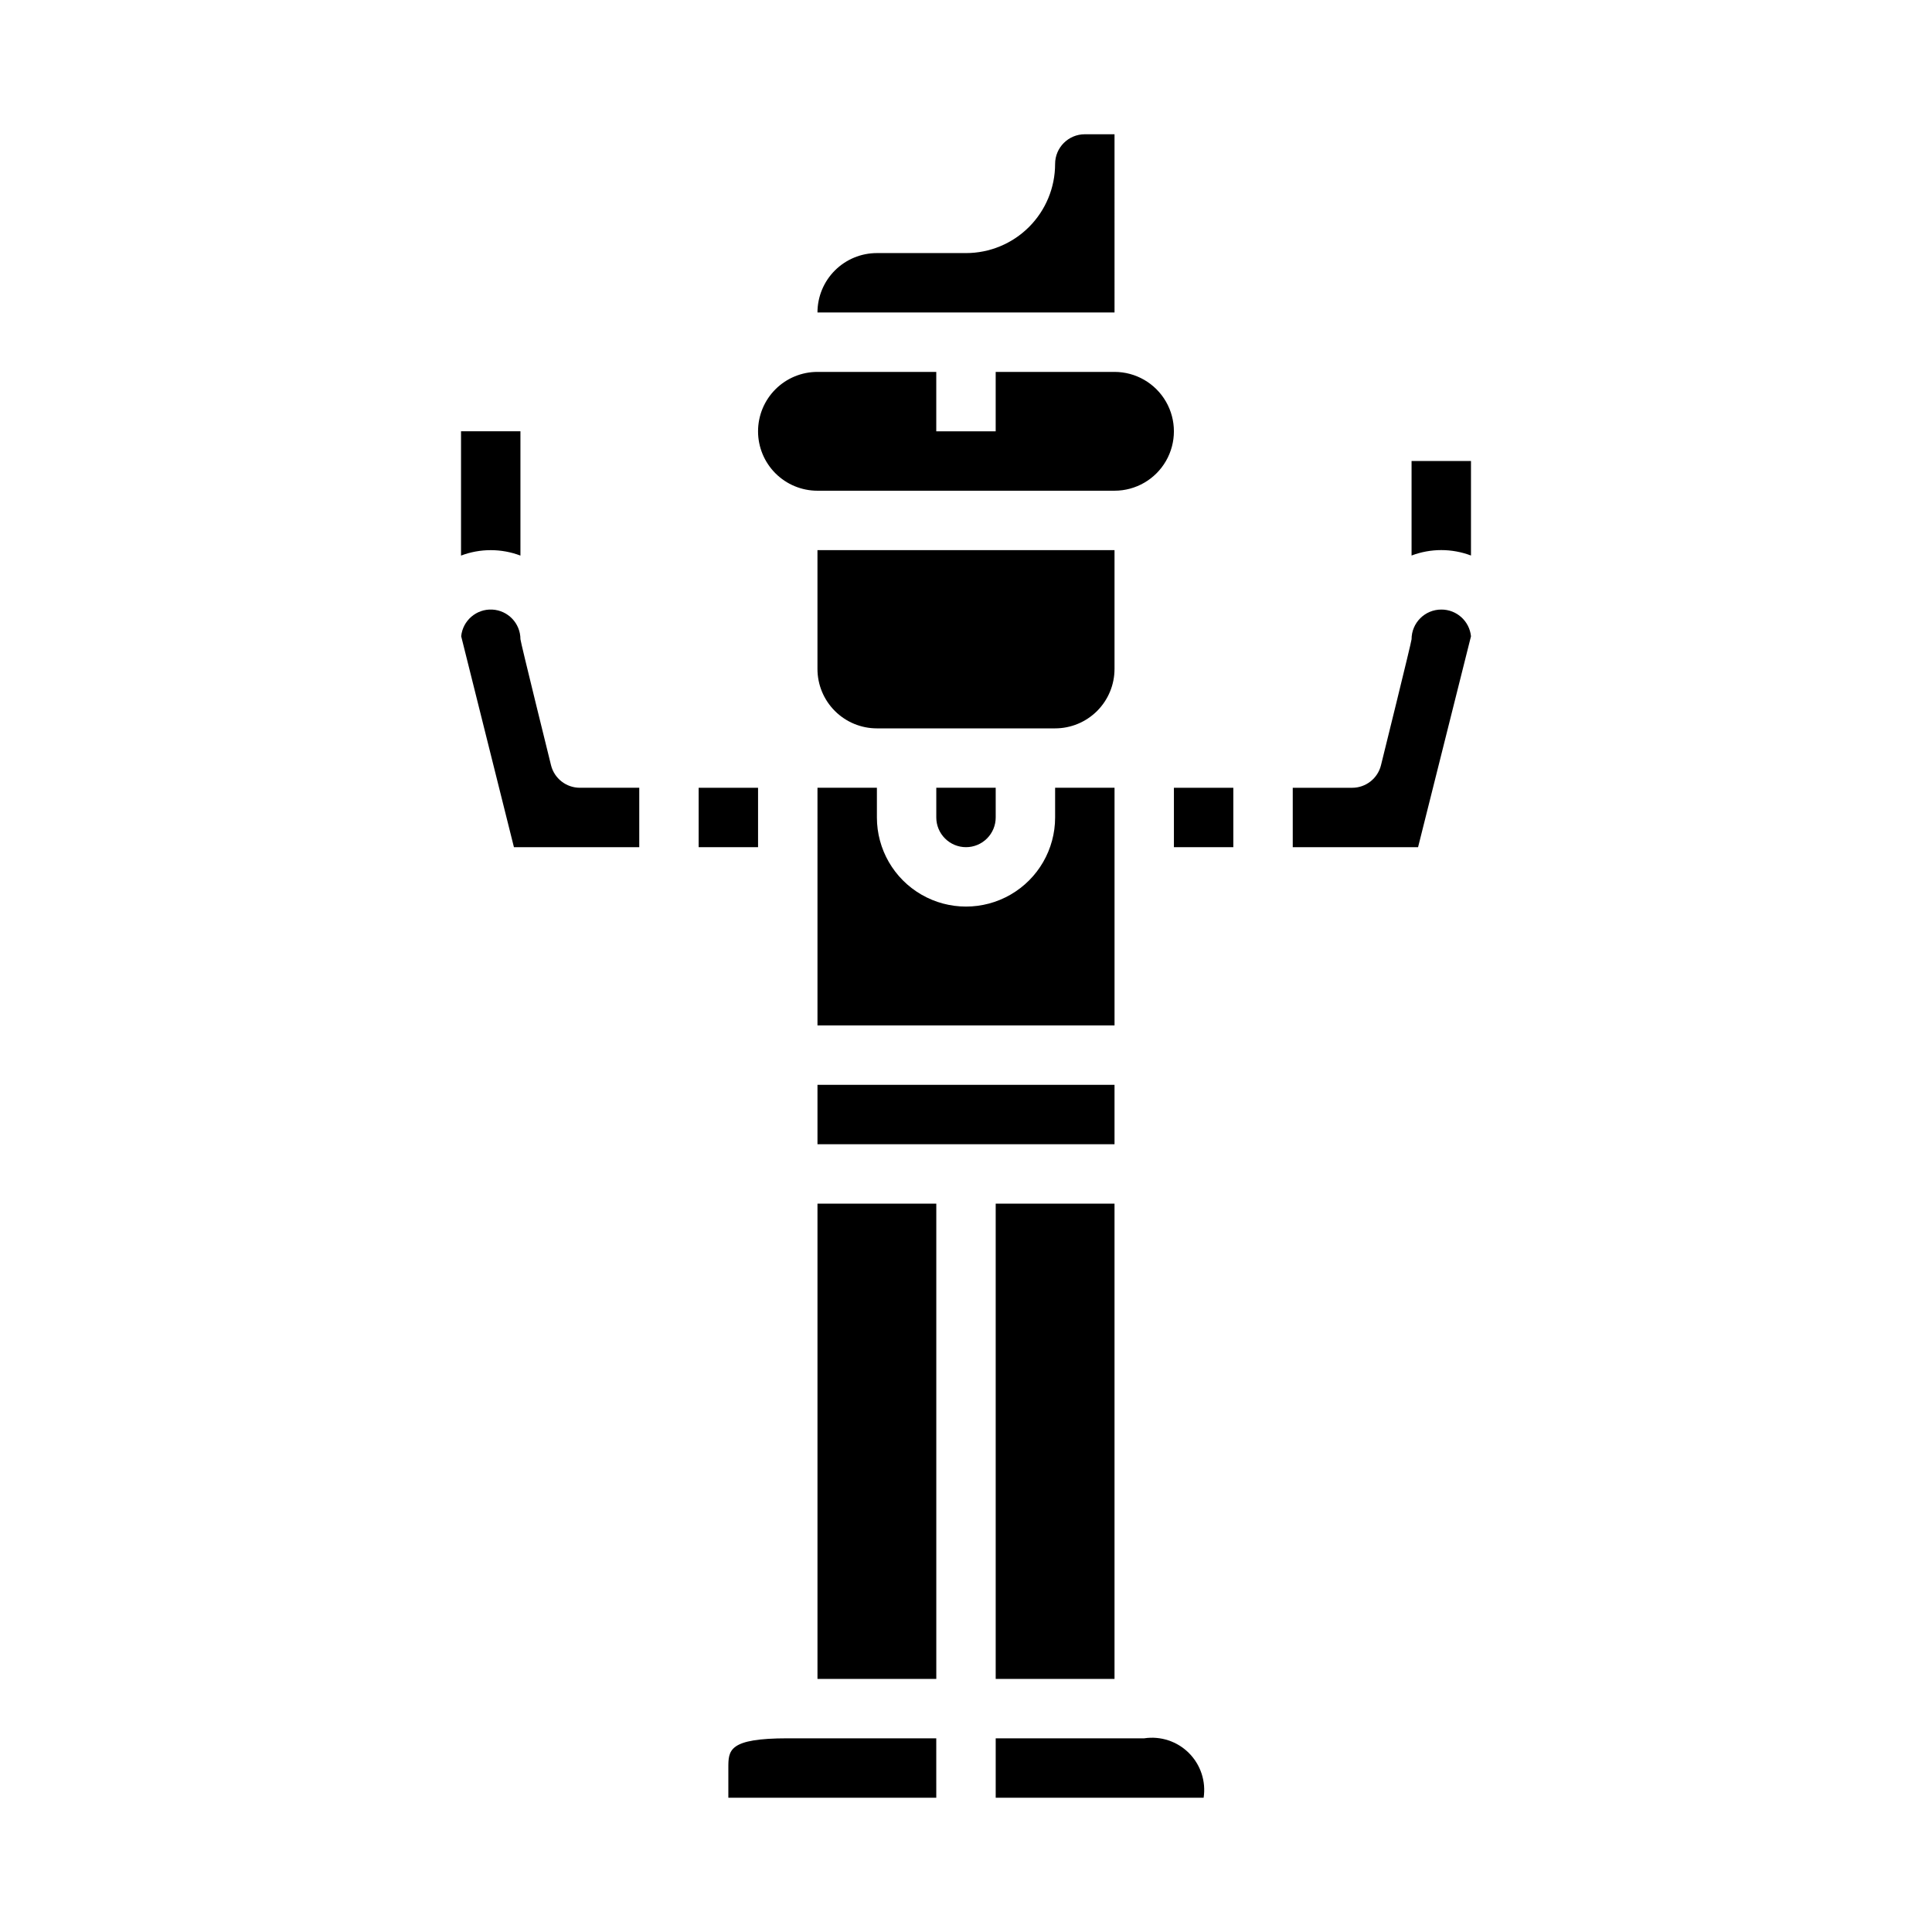
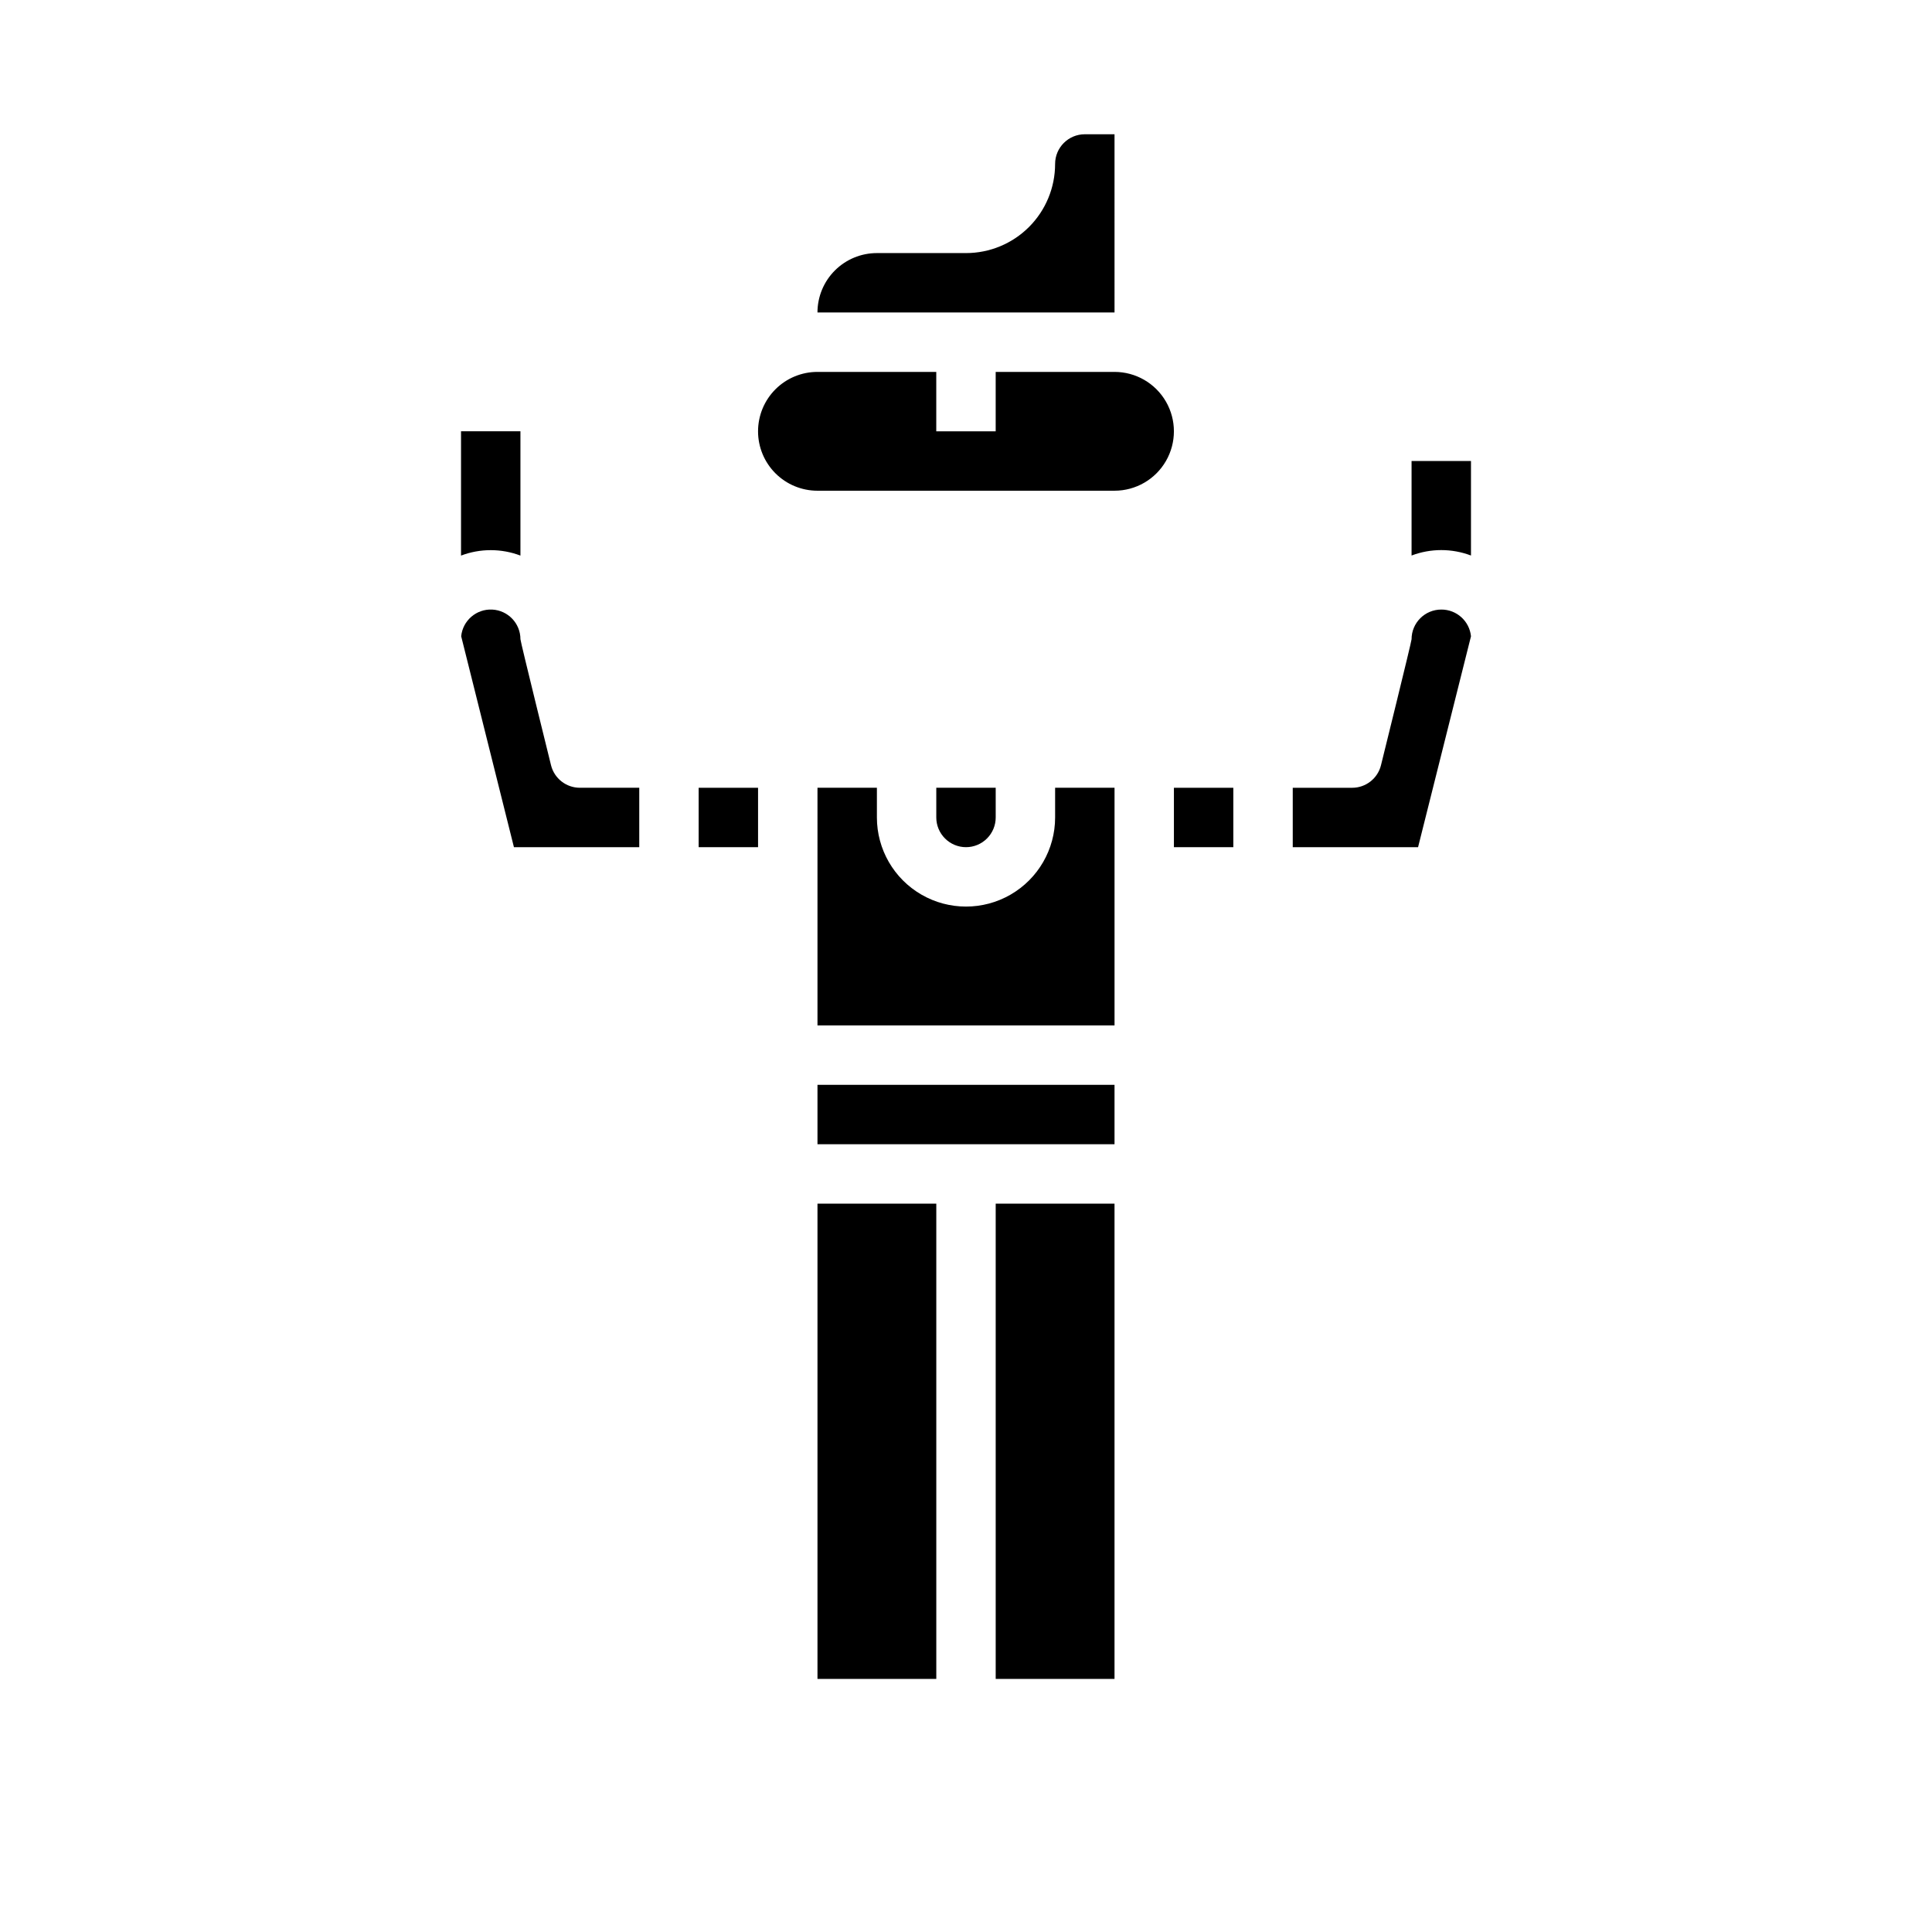
<svg xmlns="http://www.w3.org/2000/svg" fill="#000000" width="800px" height="800px" version="1.1" viewBox="144 144 512 512">
  <g>
-     <path d="m439.36 321.28v-31.488h-78.723v31.488c0 4.176 1.66 8.18 4.613 11.133s6.957 4.613 11.133 4.613h47.23c4.176 0 8.18-1.66 11.133-4.613s4.613-6.957 4.613-11.133z" />
    <path d="m439.36 179.58h-7.871c-4.348 0-7.875 3.523-7.875 7.871 0 6.266-2.488 12.27-6.914 16.699-4.43 4.43-10.438 6.918-16.699 6.918h-23.617c-4.176 0-8.18 1.66-11.133 4.609-2.953 2.953-4.613 6.957-4.613 11.133h78.723z" />
    <path d="m344.89 258.3c0 4.176 1.66 8.18 4.609 11.133 2.953 2.953 6.957 4.613 11.133 4.613h78.723c5.625 0 10.82-3 13.633-7.871 2.812-4.871 2.812-10.875 0-15.746-2.812-4.871-8.008-7.871-13.633-7.871h-31.488v15.742h-15.746v-15.742h-31.488c-4.176 0-8.18 1.656-11.133 4.609-2.949 2.953-4.609 6.957-4.609 11.133z" />
    <path d="m360.64 415.74h78.723v-62.977h-15.746v7.871c0 8.438-4.5 16.234-11.809 20.453-7.305 4.219-16.309 4.219-23.613 0-7.309-4.219-11.809-12.016-11.809-20.453v-7.871h-15.746z" />
    <path d="m360.64 431.49h78.719v15.742h-78.719z" />
    <path d="m400 368.51c2.086 0 4.09-0.832 5.566-2.309 1.477-1.477 2.305-3.477 2.305-5.566v-7.871h-15.746v7.871c0 2.09 0.832 4.09 2.309 5.566 1.477 1.477 3.477 2.309 5.566 2.309z" />
-     <path d="m447.23 604.67h-39.359v15.742h55.105c0.652-4.344-0.797-8.738-3.902-11.844-3.106-3.106-7.5-4.551-11.844-3.898z" />
    <path d="m525.95 305.54c-4.348 0-7.871 3.523-7.871 7.871 0 0.645-8.109 33.402-8.109 33.402-0.875 3.5-4.023 5.957-7.633 5.957h-15.746v15.742h33.211l14.023-55.891c-0.406-4.035-3.816-7.102-7.875-7.082z" />
    <path d="m455.1 352.77h15.742v15.742h-15.742z" />
    <path d="m518.08 291.22c5.074-1.922 10.672-1.922 15.746 0v-25.047h-15.746z" />
    <path d="m360.64 462.98h31.488v125.95h-31.488z" />
    <path d="m407.87 462.98h31.488v125.95h-31.488z" />
    <path d="m313.41 368.51v-15.746h-15.742c-3.613 0-6.762-2.457-7.637-5.957 0 0-8.109-32.758-8.109-33.402 0-4.195-3.289-7.652-7.477-7.863-4.191-0.211-7.809 2.902-8.227 7.074l13.98 55.895z" />
-     <path d="m392.12 604.67h-39.359c-15.742 0-15.742 3.148-15.742 7.871v7.871h55.105z" />
    <path d="m329.15 352.77h15.742v15.742h-15.742z" />
    <path d="m281.92 291.22v-32.922h-15.742v32.938c5.07-1.922 10.672-1.922 15.742 0z" />
  </g>
</svg>